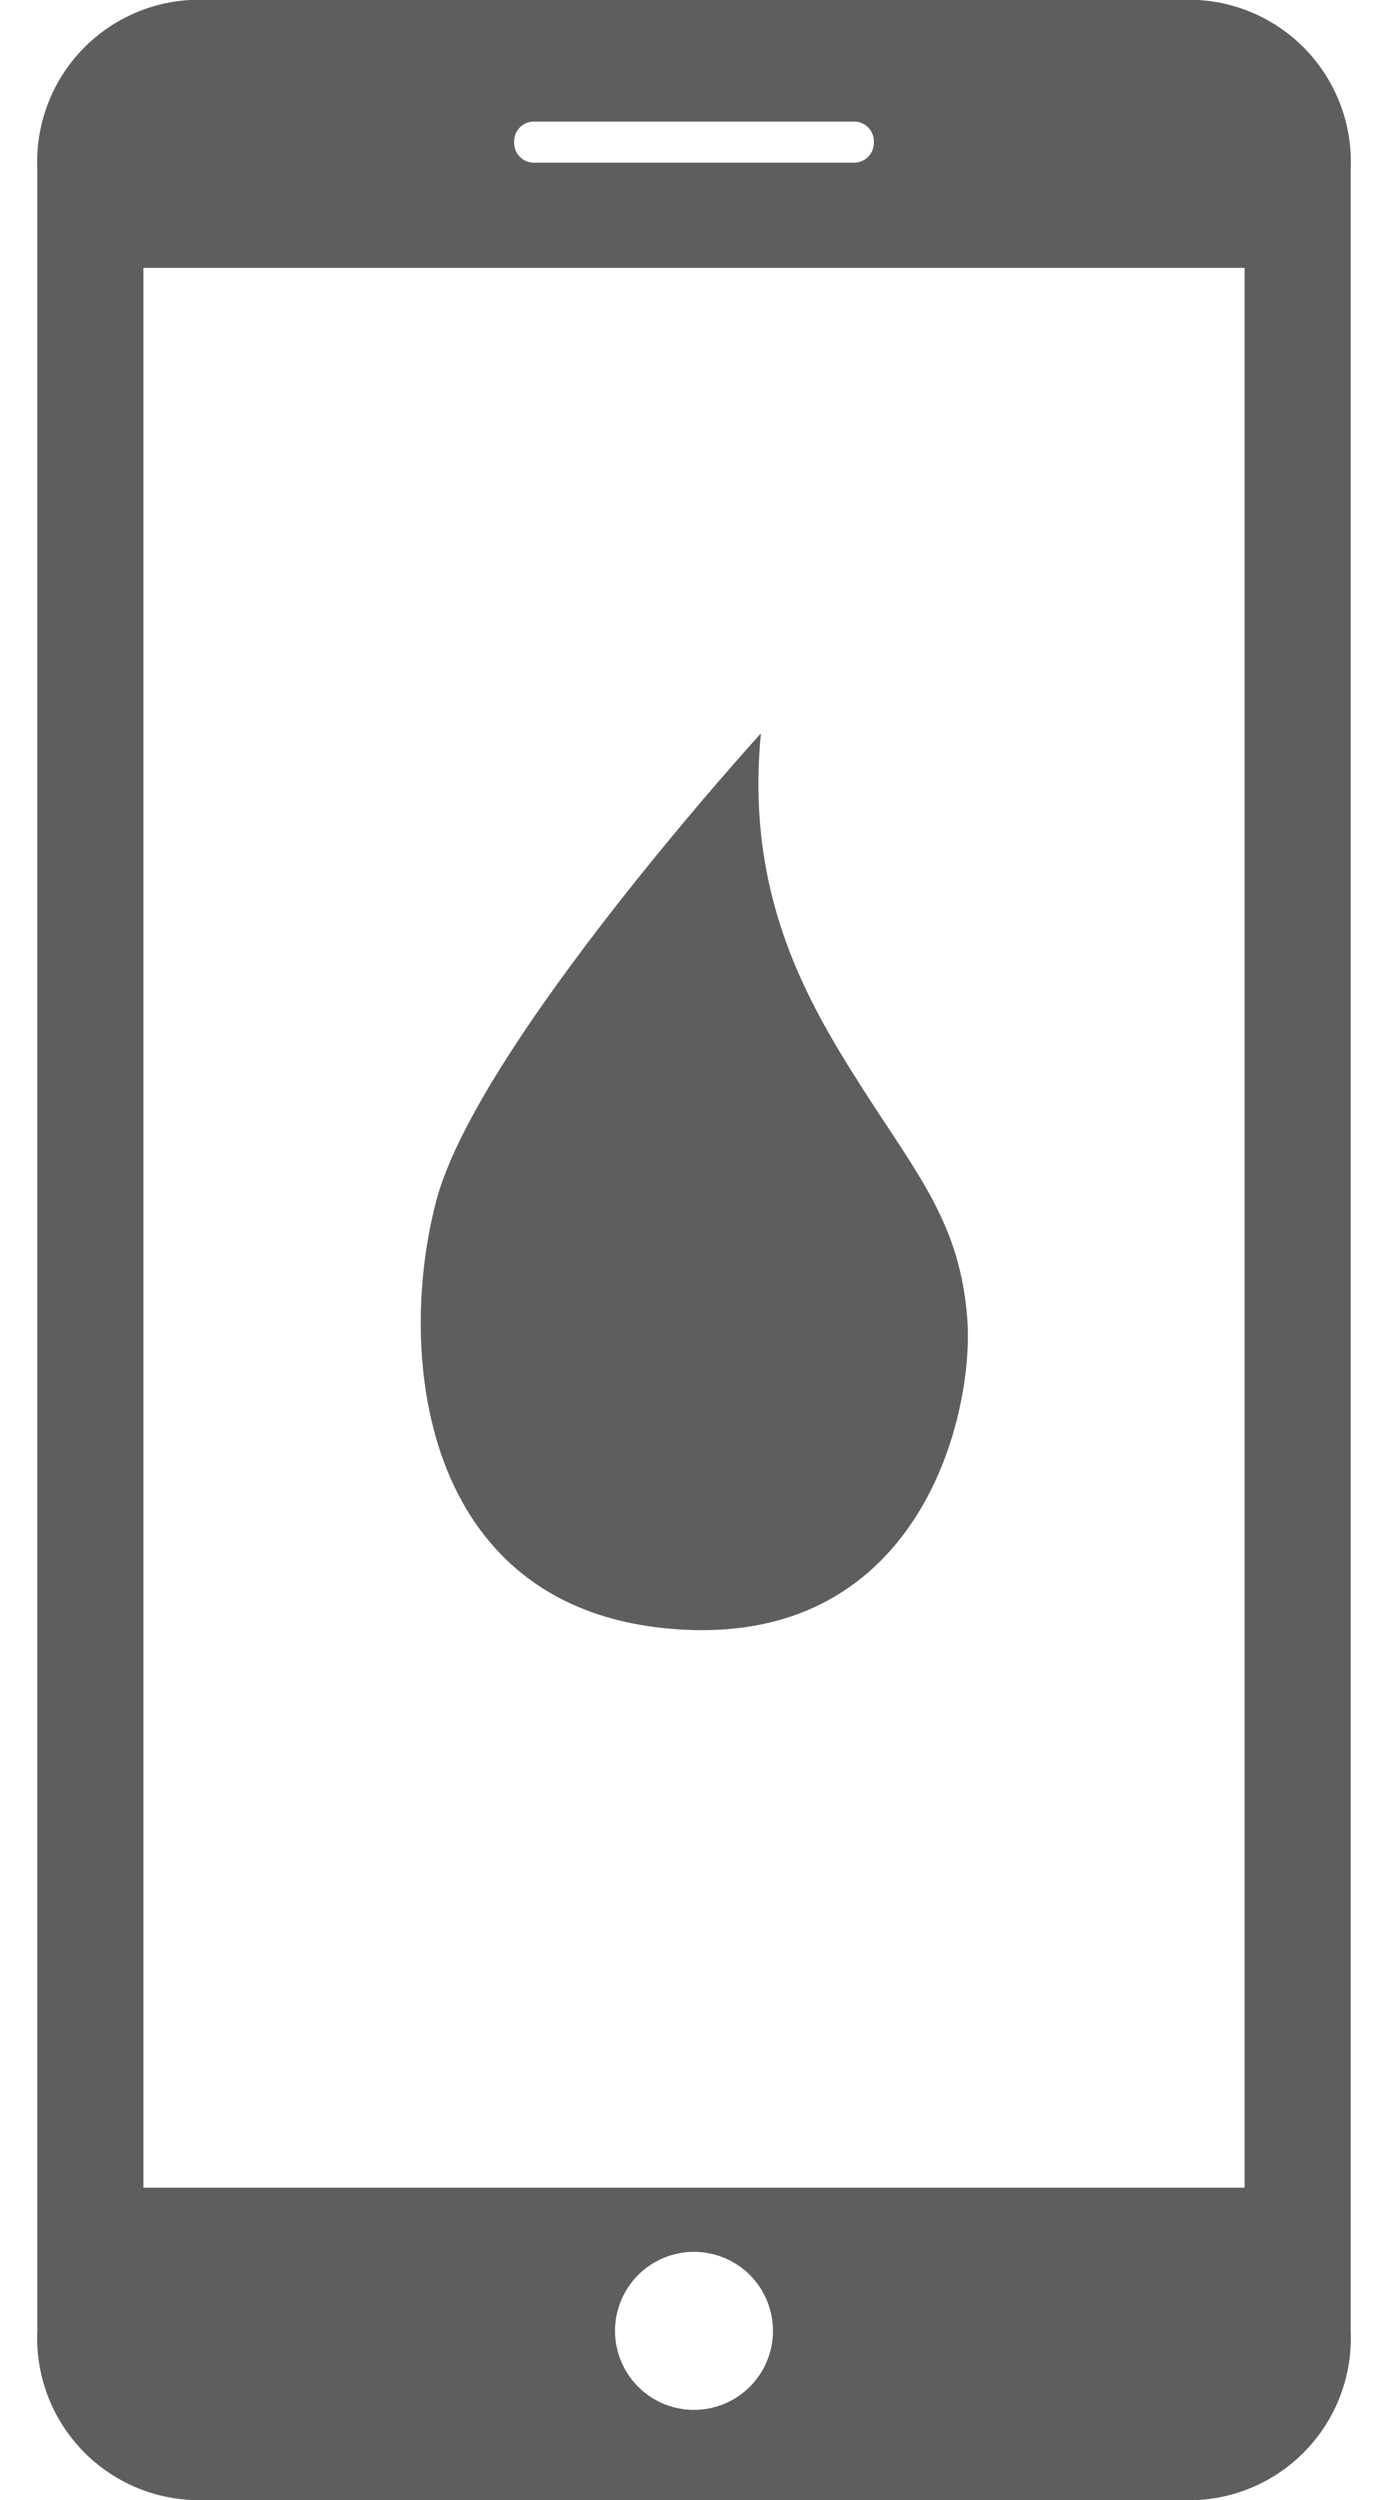
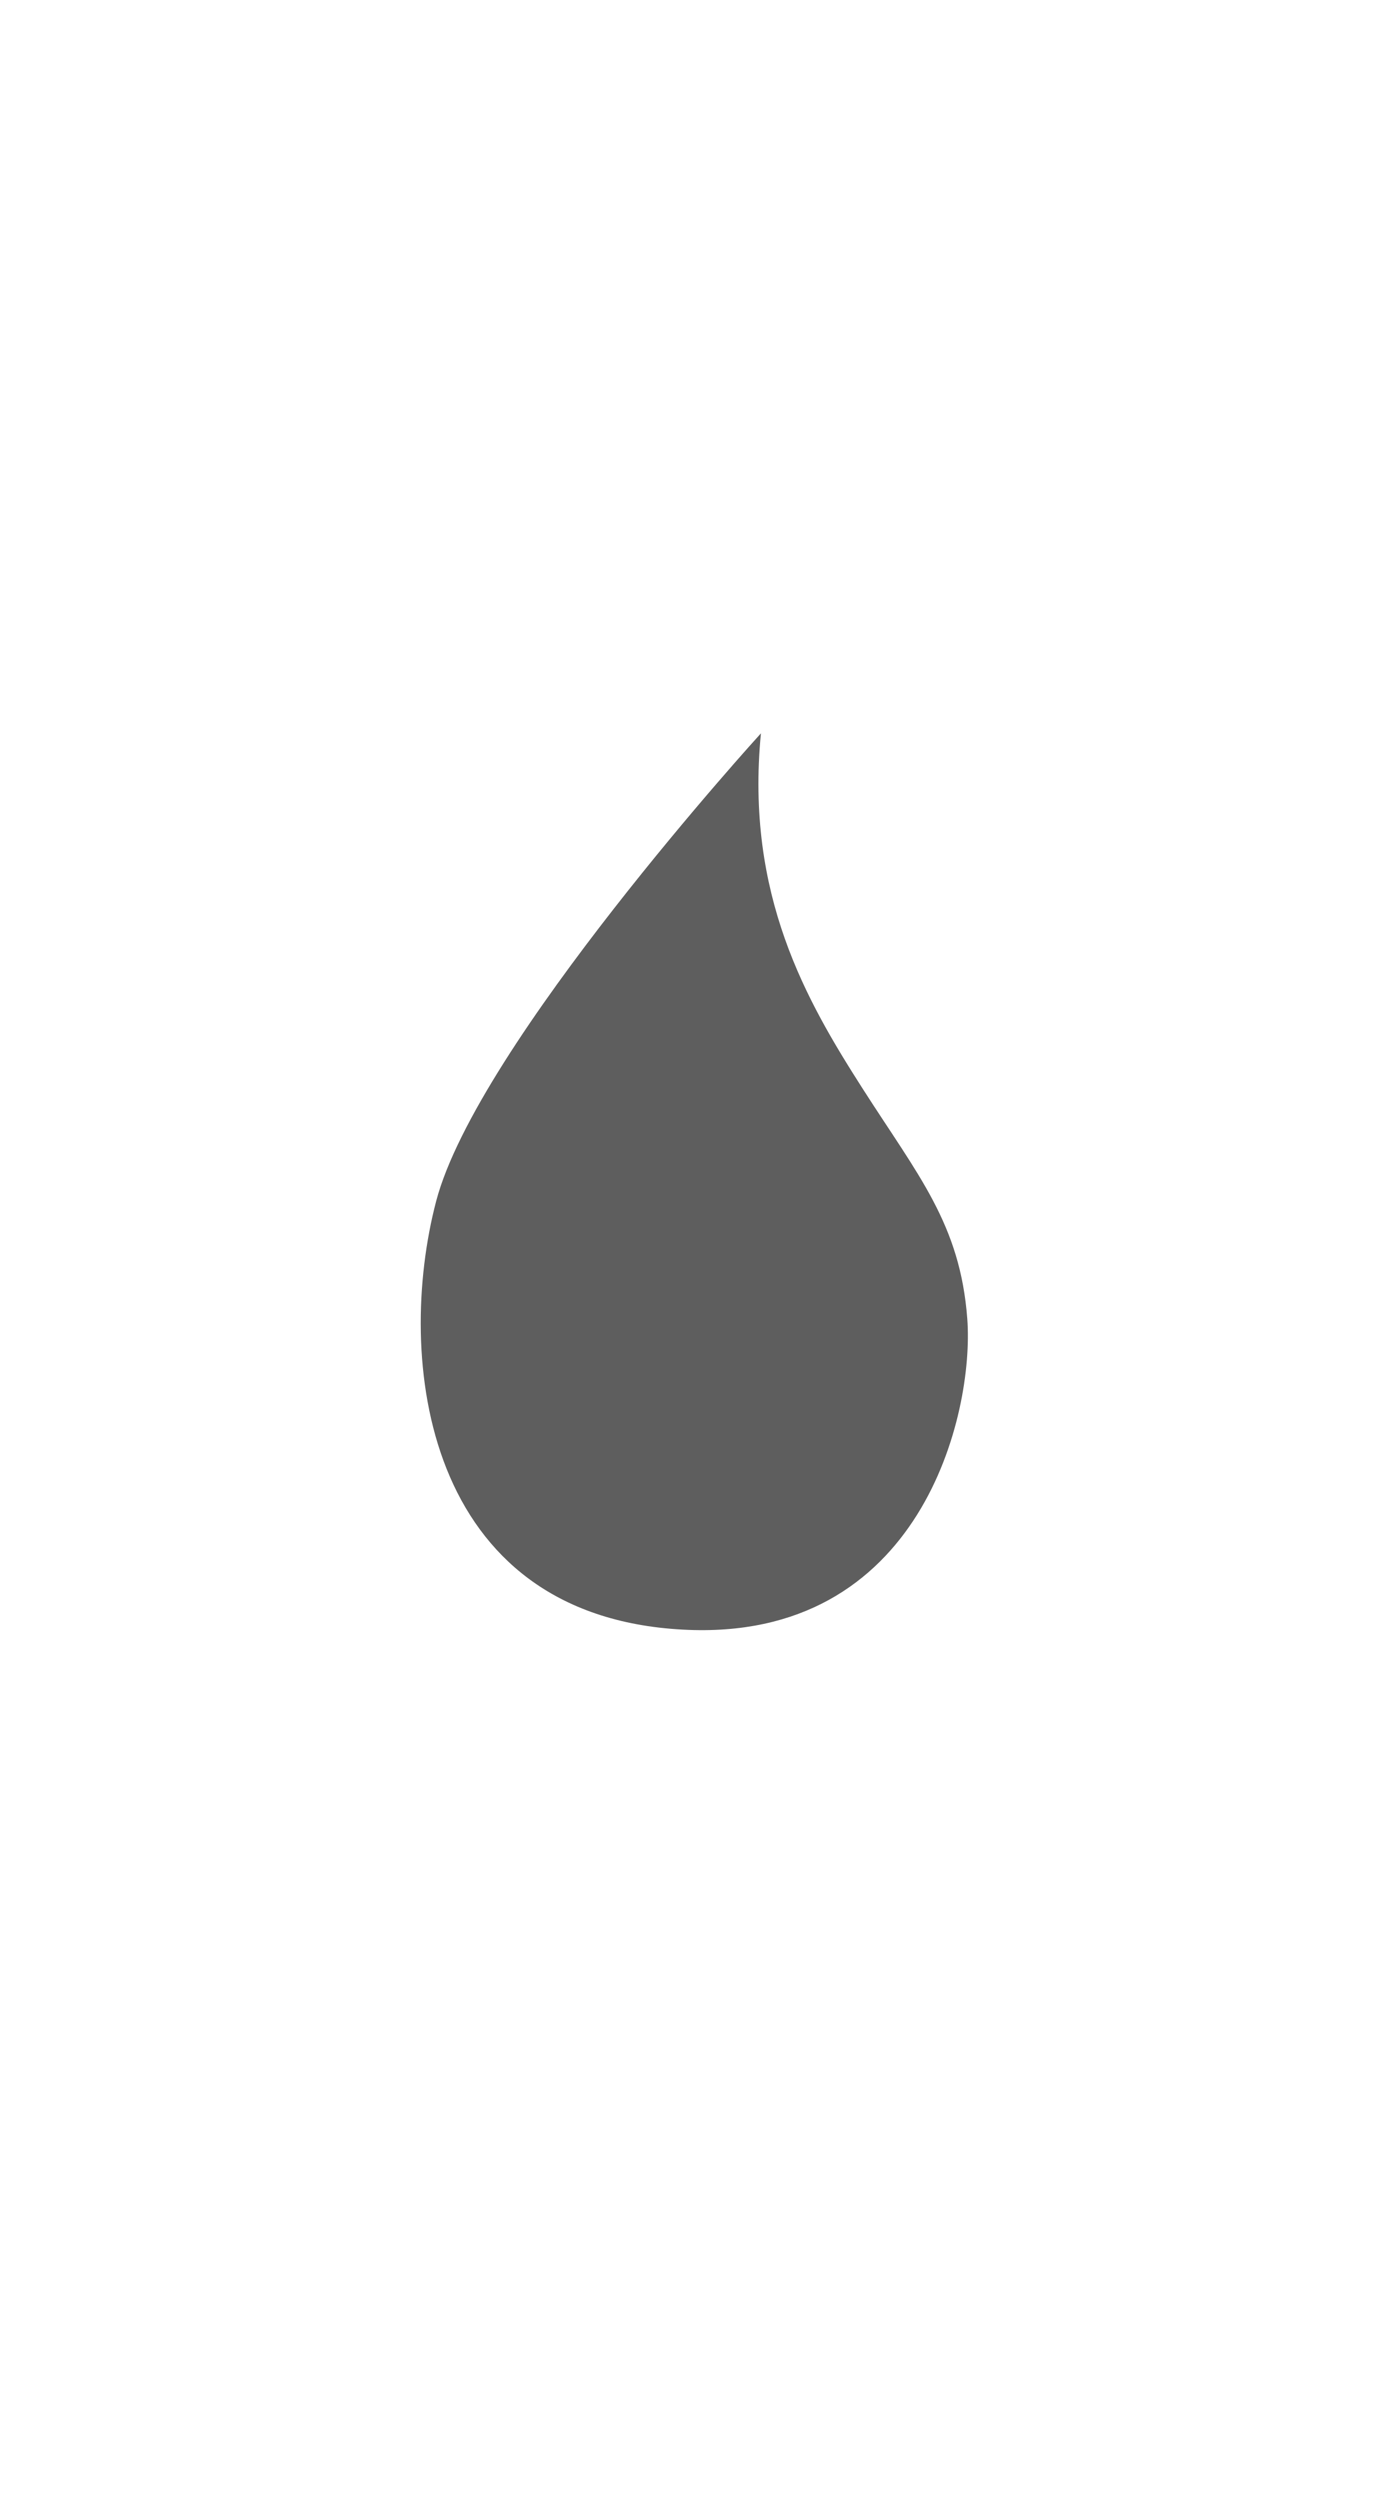
<svg xmlns="http://www.w3.org/2000/svg" viewBox="0 0 45 81">
  <g fill="#5e5e5e">
-     <path d="M38.84 0H6.16a5.25 5.25 0 0 0-4.95 5.47v70.06a5.25 5.25 0 0 0 5 5.47h32.63a5.25 5.25 0 0 0 4.95-5.47V5.47A5.25 5.25 0 0 0 38.84 0zM17.27 3.94h10.46a.64.64 0 0 1 .6.67.64.64 0 0 1-.6.66H17.27a.64.64 0 0 1-.6-.66.64.64 0 0 1 .6-.67zm5.23 74.14a2.56 2.56 0 1 1 2.56-2.55 2.56 2.56 0 0 1-2.56 2.55zm17.85-7.2H4.65V8.68h35.7z" />
    <path d="M24.67 23.76s-9.2 10.09-10.53 15.16-.43 13.43 8 13.88c7.73.42 9.45-7 9.22-10.07s-1.59-4.64-3.4-7.47-3.8-6.26-3.29-11.5z" />
  </g>
</svg>